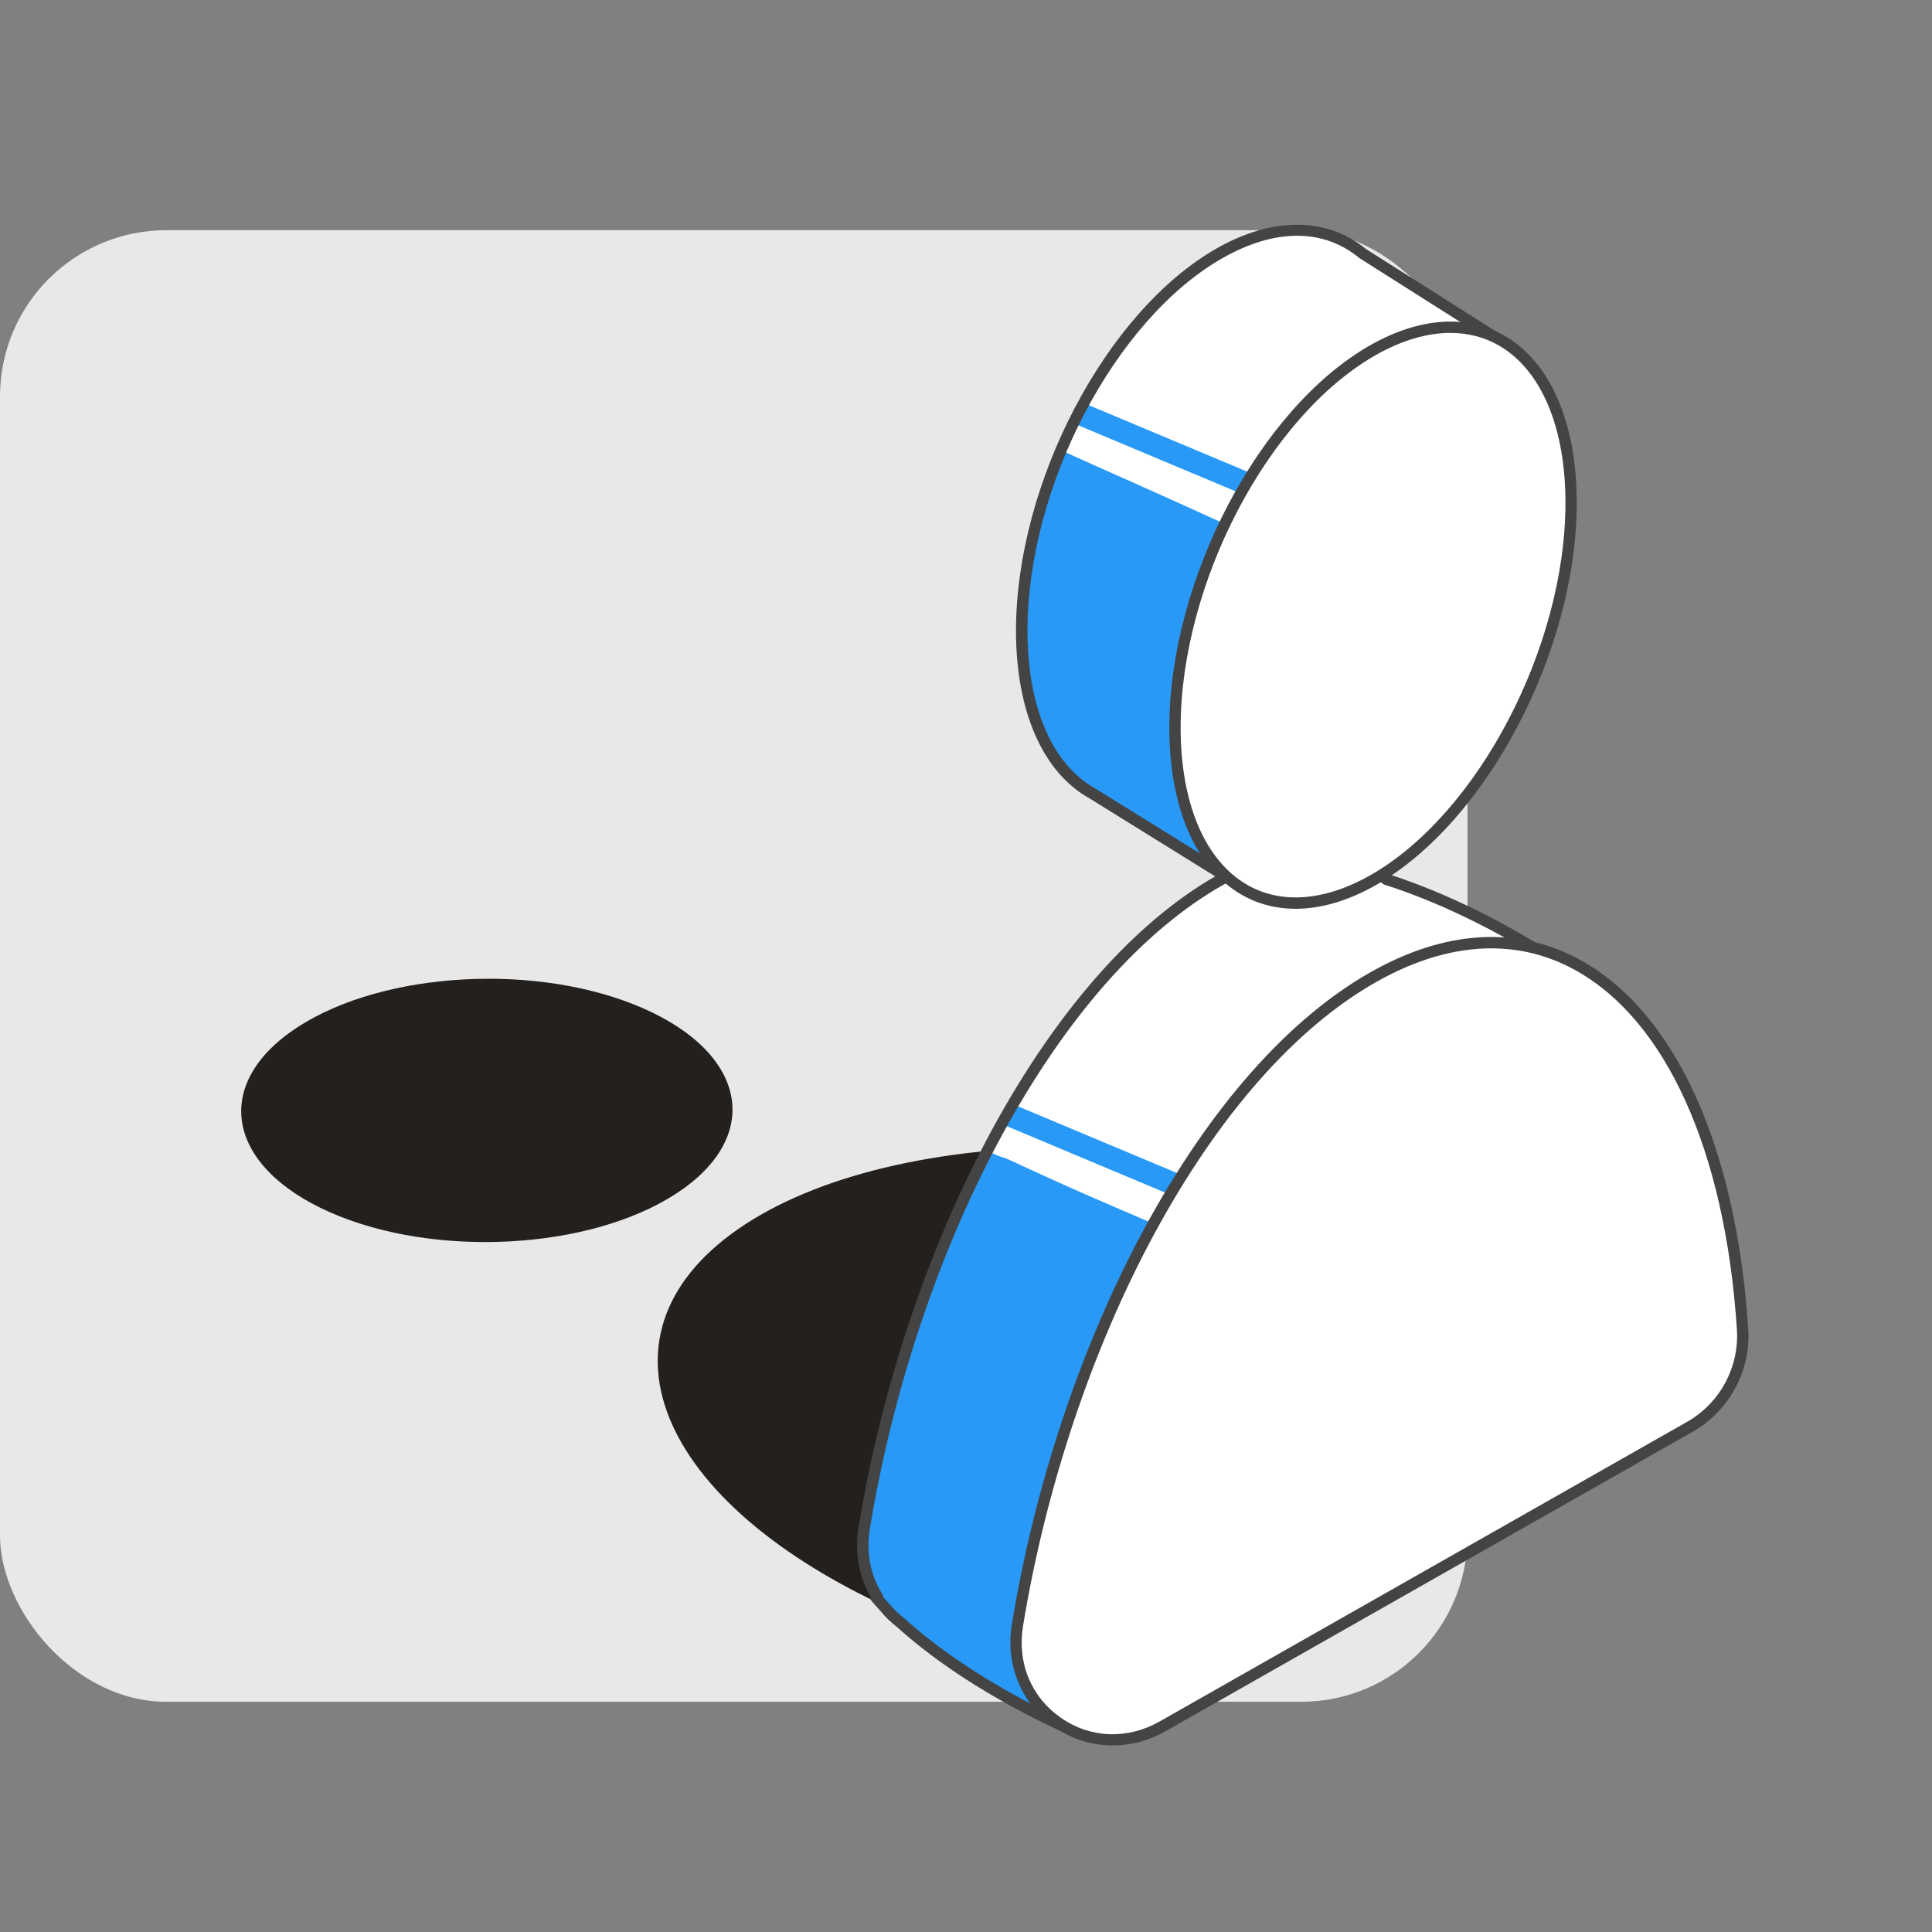
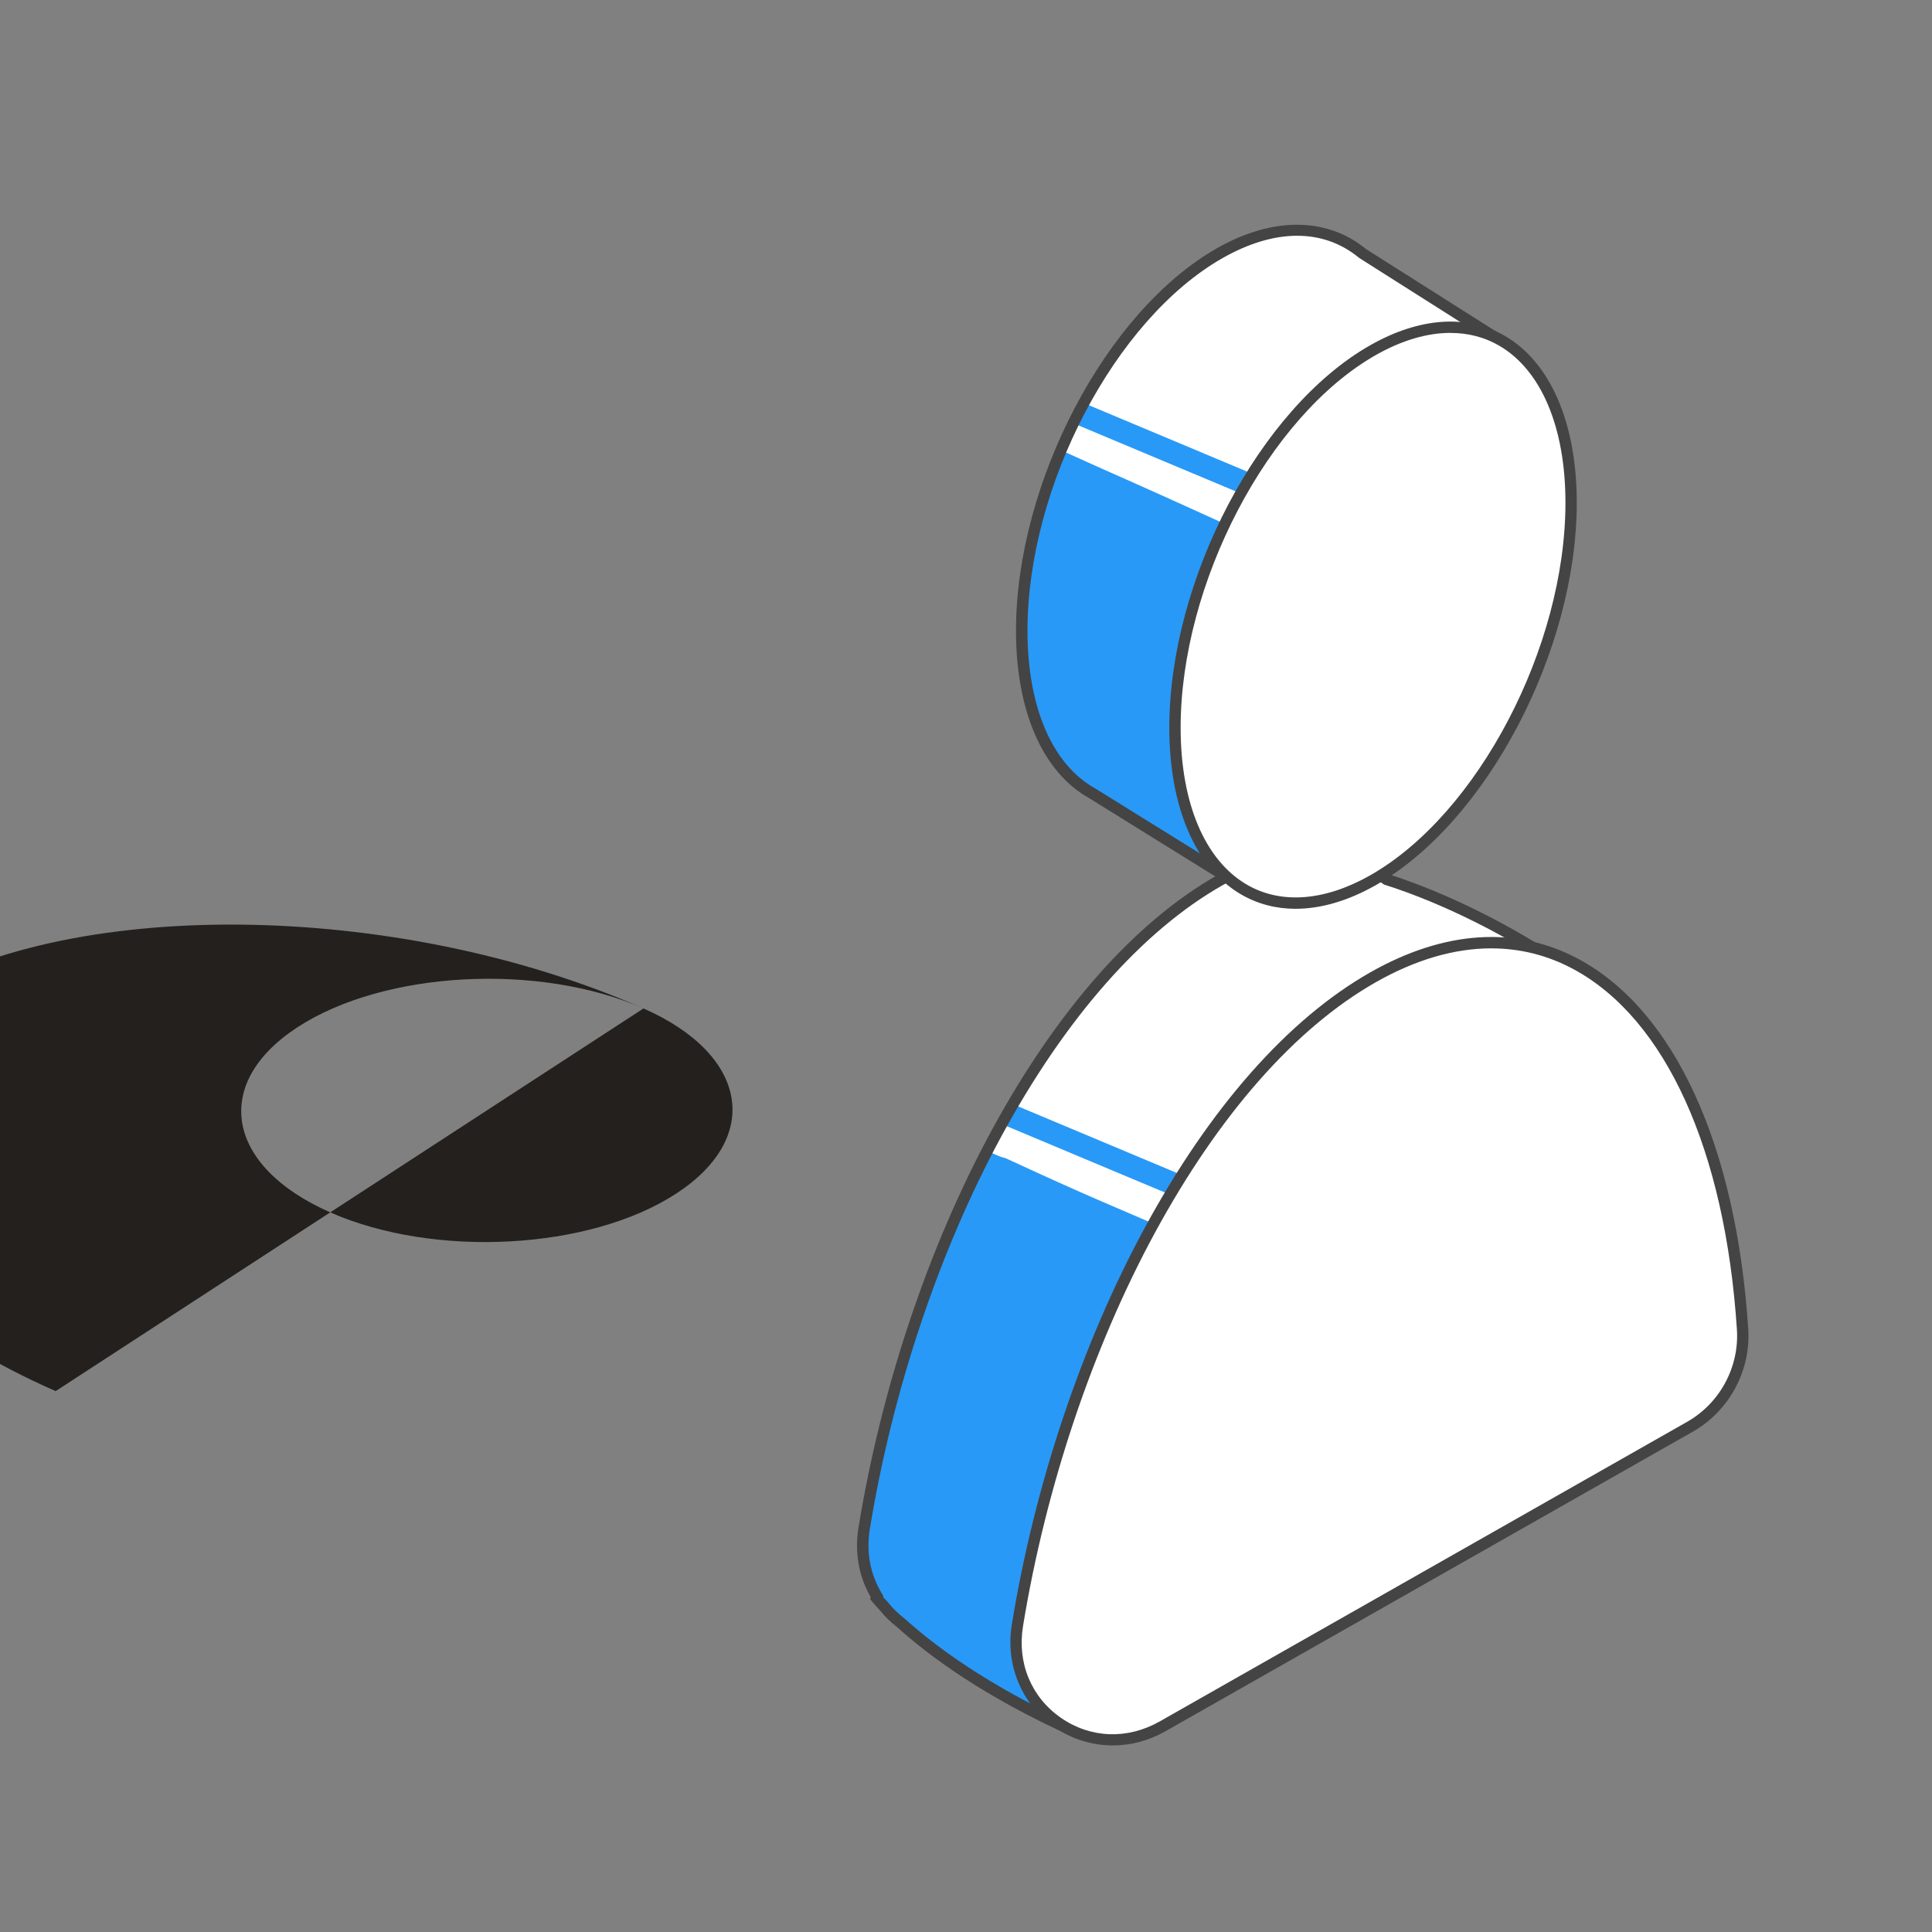
<svg xmlns="http://www.w3.org/2000/svg" id="Layer_1" viewBox="0 0 512 512">
  <rect x="0" y="0" width="512" height="512" fill="#808080" stroke="none" />
  <defs>
    <style>.cls-1{fill:#444}.cls-3{fill:#fff}</style>
  </defs>
-   <rect width="388.9" height="389.98" y="61.01" rx="44.06" ry="44.06" style="fill:#e8e8e8" />
-   <path d="M170.53 267.25c27.69 12.19 31.56 34.17 8.63 49.09s-63.96 17.14-91.65 4.95-31.56-34.17-8.63-49.09 63.96-17.14 91.65-4.95m223.98 58.89c-65.77-28.95-153.96-29.71-196.98-1.71s-24.57 74.17 41.2 103.12z" style="fill:#24201d" />
+   <path d="M170.53 267.25c27.69 12.19 31.56 34.17 8.63 49.09s-63.96 17.14-91.65 4.95-31.56-34.17-8.63-49.09 63.96-17.14 91.65-4.95c-65.77-28.95-153.96-29.71-196.98-1.71s-24.57 74.17 41.2 103.12z" style="fill:#24201d" />
  <path d="M421.19 326.56c-1.78-27.25-7.73-50.02-16.78-67.11l-1.88-1.35 3.97-6.8s-17.91-11.53-39.07-18.24l-12.31-8.95c-6.06-.06-12.39 1-18.92 3.26l59.62-138.18-34.68-21.98c-9.55-7.9-22.99-8.59-37.88-.13-28.99 16.47-52.49 61.27-52.49 100.06 0 21.61 7.3 36.78 18.76 43.15l35.49 22.03c-.59.32-1.17.64-1.76.97-44.41 25.23-81.95 96.33-94.24 171.72-1.11 6.83.32 13.06 3.4 18.08-.09.24-.13.37-.13.37s.64.81 1.99 2.24c1.32 1.64 2.83 3.11 4.49 4.37 7.54 6.84 22.16 18.04 46.43 28.92l32.57-55.77 89.49-50.84c9.21-5.23 14.62-15.35 13.94-25.84Z" class="cls-3" />
  <path d="m285.6 460.29-.82-.37c-23.92-10.73-38.59-21.74-46.69-29.09-1.67-1.27-3.24-2.8-4.6-4.49-1.31-1.39-1.97-2.22-1.99-2.25l-.34-.43.16-.45c-3.22-5.46-4.36-11.8-3.29-18.35 6.03-37.01 18.53-74.3 35.19-104.99 17.25-31.79 37.84-55.11 59.55-67.44l.27-.15-34.03-21.12c-12.21-6.78-19.24-22.83-19.24-44 0-39.05 23.77-84.33 53-100.93 14.79-8.4 28.62-8.33 38.96.18l35.34 22.4-59.08 136.93c5.83-1.8 11.56-2.69 17.13-2.62h.32l12.43 9.05c20.99 6.67 38.98 18.18 39.16 18.3l.81.52-3.99 6.84 1.33.95.11.21c9.32 17.6 15.16 40.94 16.9 67.52.71 10.88-4.96 21.38-14.44 26.77l-89.26 50.71-32.89 56.32Zm-52.18-37.01c.31.37.83.96 1.58 1.75 1.31 1.62 2.76 3.04 4.37 4.27 7.96 7.22 22.22 17.93 45.41 28.43l32.26-55.23.23-.13 89.49-50.84c8.82-5.01 14.09-14.79 13.43-24.9-1.71-26.19-7.44-49.18-16.56-66.5l-2.43-1.74 3.94-6.75c-3.72-2.29-19.74-11.83-38.02-17.62l-.16-.05-12.18-8.86c-5.9 0-12.04 1.06-18.27 3.21l-2.14.74 60.18-139.48-34.06-21.6c-9.66-7.99-22.71-8-36.75-.03-28.66 16.28-51.98 60.78-51.98 99.19 0 20.42 6.65 35.83 18.25 42.28l37 22.96-1.52.82q-.87.465-1.74.96c-21.38 12.15-41.71 35.19-58.78 66.66-16.55 30.5-28.97 67.56-34.97 104.36-1.02 6.24.11 12.26 3.27 17.4l.25.41-.11.29Z" class="cls-1" />
  <path d="m289.53 210.3 35.49 22.03c-.21.11-.41.23-.62.34a29 29 0 0 1 5.49 3.21c1.81-3.33 4.28-6.31 7.19-8.79-.3.1-.59.19-.89.29l30.1-69.76c-8.8-3.89-17.63-7.72-26.35-11.73-14.64-6.74-29.3-13.43-44.03-19.96-4.92-2.18-9.83-4.39-14.73-6.62-6.53 15.41-10.41 32.11-10.41 47.84 0 21.61 7.3 36.78 18.76 43.15m56.59 131.31c-17.93-7.69-35.88-15.33-53.79-23.06-8.13-3.5-16.15-7.16-24.19-10.87-.57-.26-1.15-.52-1.72-.78-1.56-.33-3.27-1.27-4.79-1.87-15.25 29.4-26.78 64.2-32.61 99.98-1.11 6.83.32 13.06 3.4 18.08-.09.24-.13.37-.13.37s.64.81 1.99 2.24c1.32 1.64 2.83 3.11 4.49 4.37 7.54 6.84 22.16 18.04 46.43 28.92l32.57-55.77 73.71-41.87c-15.09-6.64-30.2-13.25-45.35-19.76Zm-80.23-43.546 2.32-5.533 43.75 18.346-2.32 5.533zm18.805-185.794 2.32-5.533 43.75 18.345-2.321 5.533z" style="fill:#2899f7" />
  <path d="m285.8 460.93-1.23-.55c-23.93-10.73-38.64-21.76-46.78-29.14-1.73-1.33-3.3-2.85-4.66-4.54-1.35-1.44-2.01-2.27-2.04-2.3l-.51-.65.17-.49c-3.19-5.52-4.31-11.89-3.23-18.48 6.04-37.07 18.56-74.41 35.24-105.15 17.18-31.65 37.67-54.93 59.28-67.38l-33.32-20.68c-12.35-6.86-19.47-23.06-19.47-44.42 0-39.21 23.89-84.68 53.25-101.36 14.75-8.38 29.14-8.3 39.5.21l35.68 22.61-.51 1.18-58.31 135.16c5.53-1.61 11.01-2.39 16.26-2.33h.48l12.5 9.1c21.01 6.7 39.02 18.22 39.2 18.33l1.21.78-4 6.86 1.05.75.17.31c9.35 17.66 15.21 41.07 16.95 67.72.72 11.07-5.04 21.76-14.69 27.24l-89.14 50.64-33.05 56.59Zm-51.81-37.76c.31.36.77.87 1.37 1.51l.08.09c1.23 1.53 2.65 2.92 4.23 4.12l.1.08c7.83 7.1 21.91 17.69 44.81 28.11l32.1-54.96.35-.2 89.49-50.84c8.66-4.92 13.83-14.51 13.18-24.44-1.71-26.07-7.39-48.95-16.45-66.2l-2.7-1.94 3.92-6.71c-4.37-2.66-19.88-11.73-37.49-17.31l-.23-.07-12.11-8.81h-.02c-5.78 0-11.81 1.07-17.92 3.18l-3.21 1.11 60.46-140.13-33.75-21.4c-9.49-7.85-22.34-7.84-36.18.02-28.53 16.21-51.73 60.51-51.73 98.75 0 20.24 6.56 35.49 17.99 41.84l37.75 23.43-2.29 1.23c-.58.31-1.15.62-1.73.95-21.3 12.1-41.56 35.08-58.59 66.46-16.52 30.45-28.92 67.45-34.91 104.2-1 6.12.11 12.02 3.2 17.06l.38.62-.09.24Z" class="cls-1" />
  <path d="M416.36 133.21c0 38.79-23.5 83.59-52.49 100.06s-52.49-1.63-52.49-40.42 23.5-83.59 52.49-100.06 52.49 1.63 52.49 40.42" class="cls-3" />
  <path d="M343.35 240.84c-5.19 0-10.07-1.26-14.43-3.8-12.1-7.04-19.04-23.15-19.04-44.19 0-39.21 23.89-84.68 53.25-101.36 13.03-7.4 25.71-8.28 35.69-2.47 12.1 7.04 19.04 23.15 19.04 44.19 0 39.21-23.89 84.68-53.25 101.36-7.34 4.17-14.57 6.27-21.26 6.27m41.04-152.62c-6.18 0-12.91 1.97-19.78 5.87-28.52 16.2-51.73 60.51-51.73 98.75 0 19.95 6.4 35.11 17.55 41.6 9.02 5.25 20.64 4.37 32.7-2.48 28.53-16.21 51.73-60.51 51.73-98.75 0-19.95-6.4-35.11-17.55-41.6-3.88-2.26-8.25-3.38-12.92-3.38Z" class="cls-1" />
  <path d="M447.87 378.09c9.21-5.23 14.62-15.35 13.94-25.84-5.28-80.71-47.11-122.14-97.93-93.27-44.41 25.23-81.95 96.33-94.24 171.72-3.58 21.94 19.12 37.77 38.46 26.78l139.77-79.4Z" class="cls-3" />
  <path d="M294.87 462.55c-5.44 0-10.81-1.63-15.44-4.85-8.71-6.06-13.03-16.49-11.28-27.22 6.04-37.07 18.56-74.41 35.24-105.15 17.3-31.87 37.96-55.26 59.74-67.64 19.68-11.18 38.79-12.39 55.27-3.5 25.35 13.67 41.72 49.38 44.9 97.98.72 11.07-5.04 21.76-14.69 27.24l-139.77 79.4c-4.41 2.5-9.21 3.75-13.96 3.75Zm100.36-211.23c-9.78 0-20.1 3-30.61 8.97-21.3 12.1-41.56 35.08-58.59 66.46-16.52 30.45-28.92 67.46-34.92 104.2-1.59 9.73 2.16 18.81 10.03 24.28 7.86 5.46 17.65 5.82 26.21.96l139.77-79.4c8.66-4.92 13.83-14.51 13.18-24.43-3.11-47.55-18.9-82.37-43.33-95.53-6.81-3.67-14.12-5.5-21.75-5.5Z" class="cls-1" />
</svg>